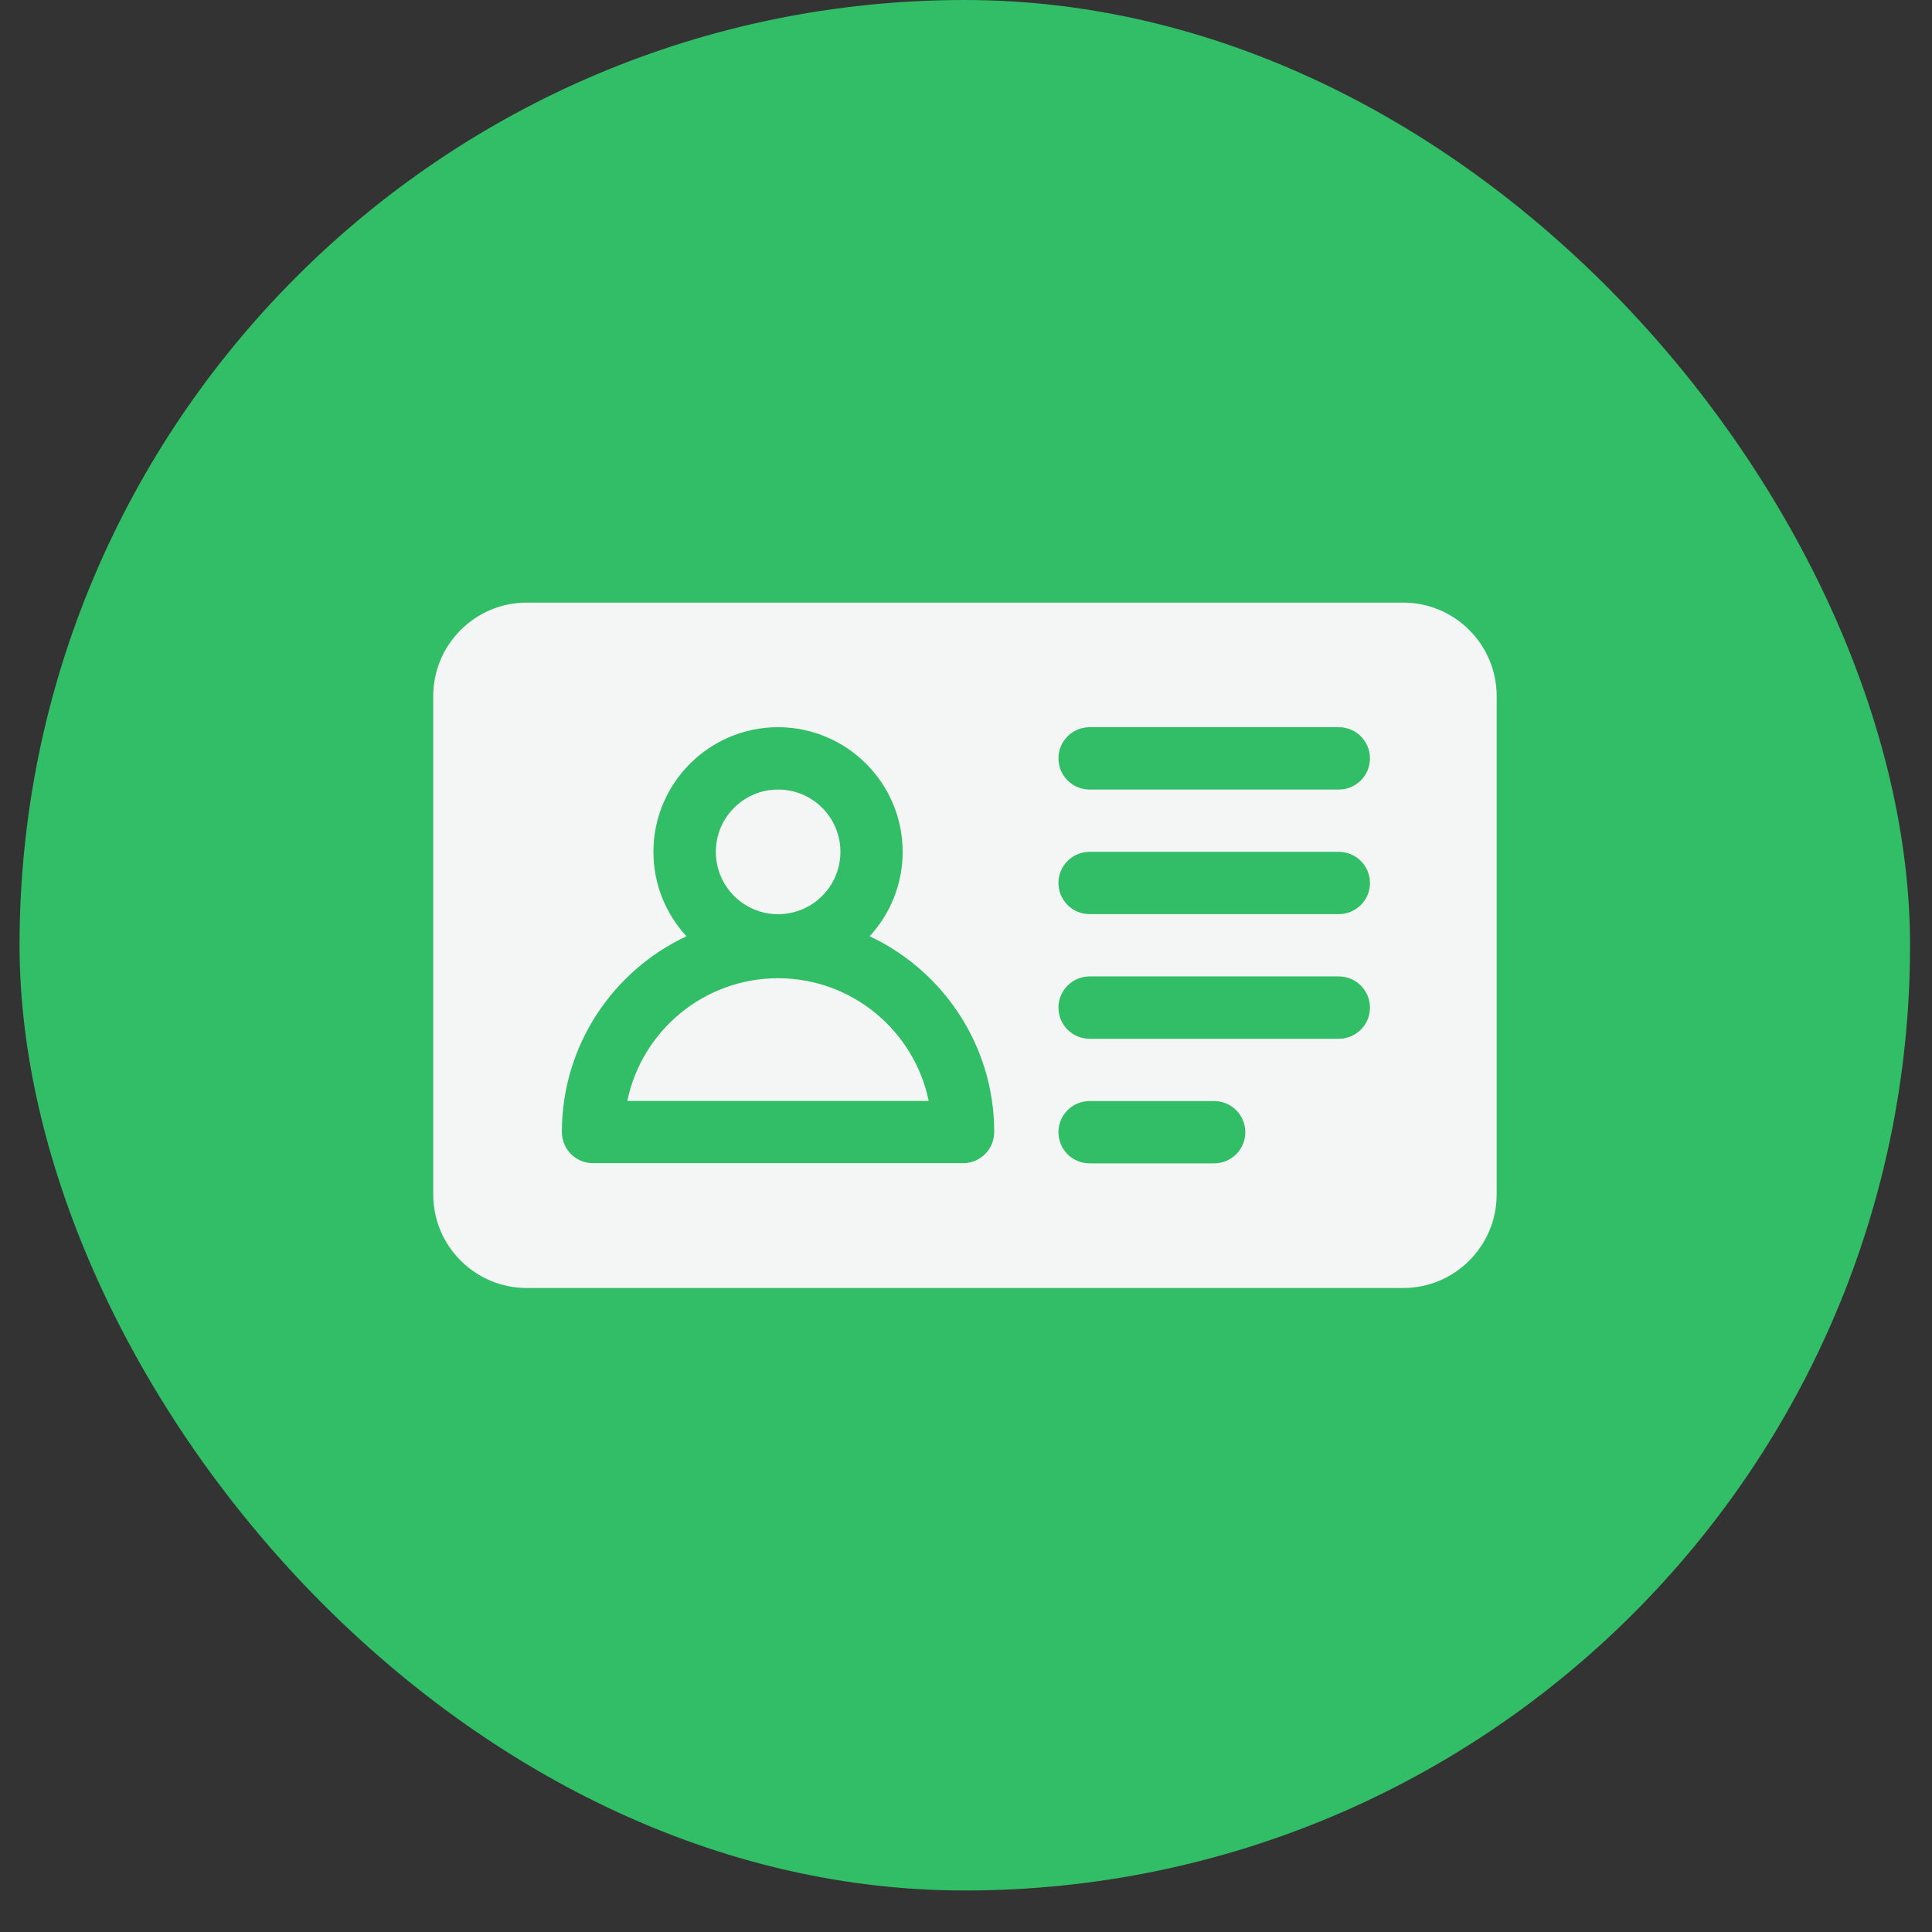
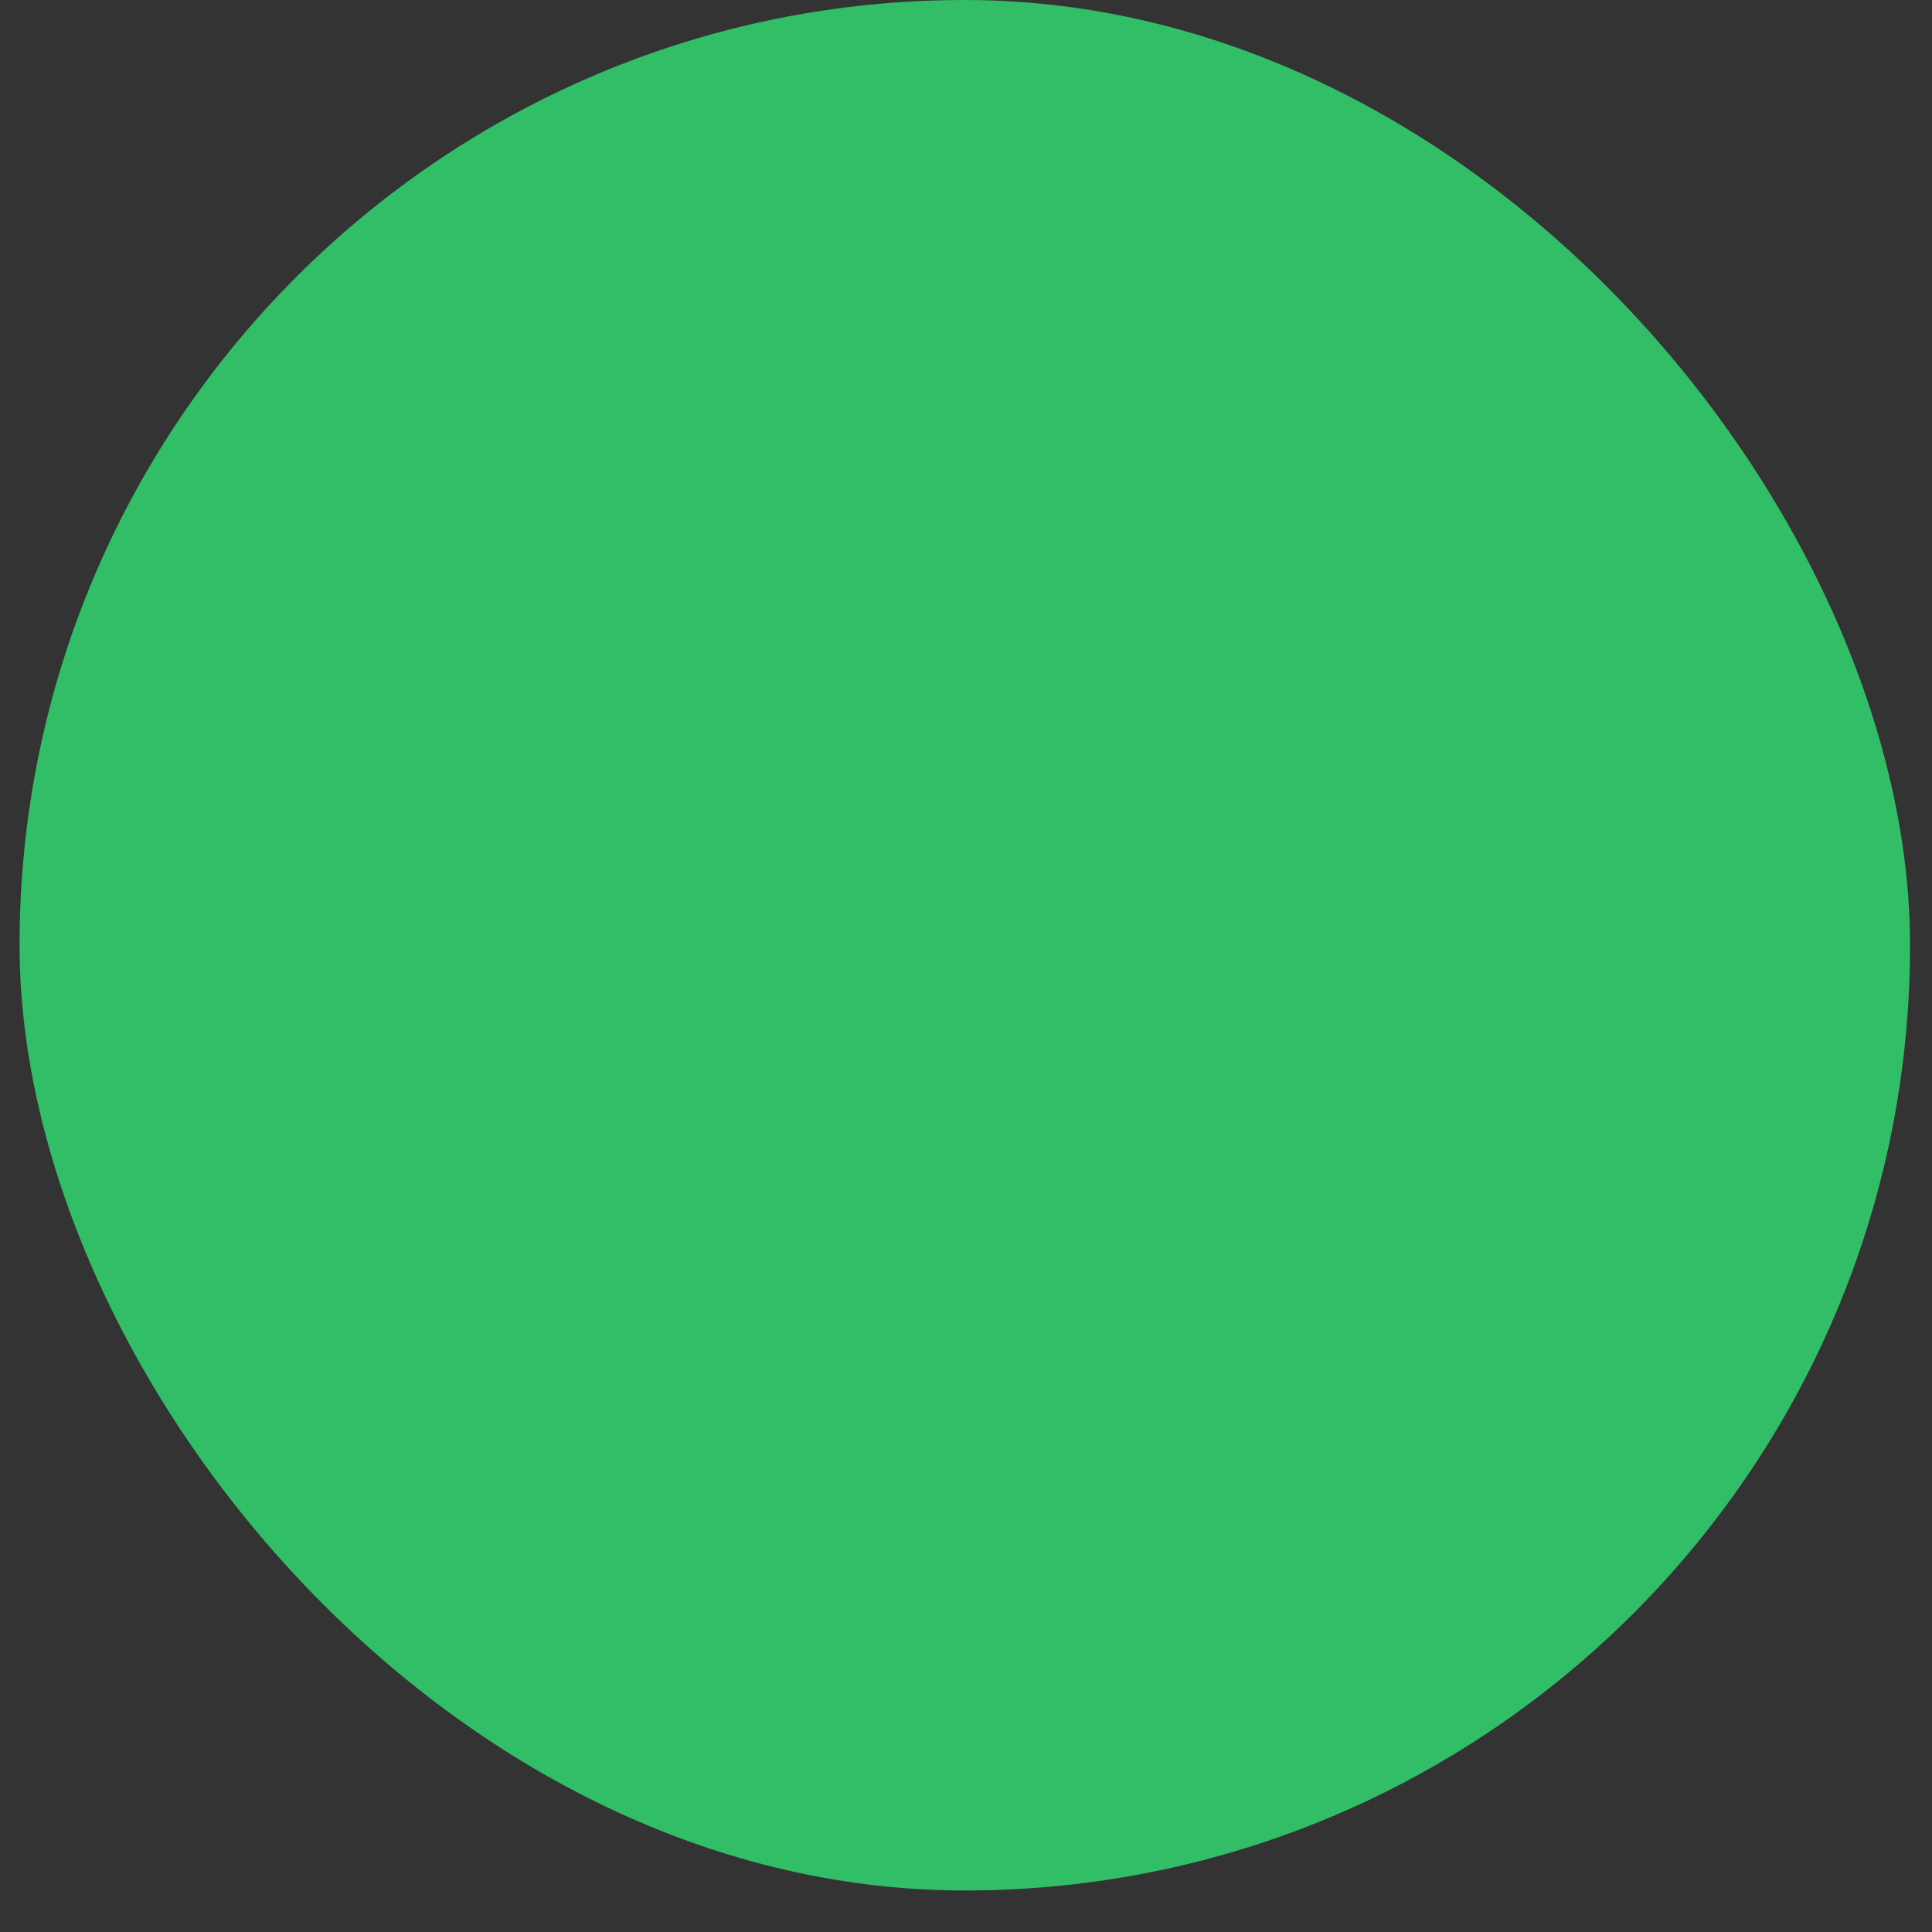
<svg xmlns="http://www.w3.org/2000/svg" width="33" height="33" viewBox="0 0 33 33" fill="none">
  <rect x="0" y="0" width="33" height="33" fill="#333333" stroke="none" />
  <rect x="0.334" width="32.291" height="32.291" rx="16.145" fill="#32BD67" />
  <g clip-path="url(#clip0_8659_20394)">
-     <path d="M13.289 16.709C12.022 16.709 10.961 17.61 10.715 18.805H15.863C15.617 17.61 14.556 16.709 13.289 16.709Z" fill="#F4F6F5" />
-     <path d="M13.291 15.615C13.879 15.615 14.355 15.138 14.355 14.55C14.355 13.963 13.879 13.486 13.291 13.486C12.703 13.486 12.227 13.963 12.227 14.55C12.227 15.138 12.703 15.615 13.291 15.615Z" fill="#F4F6F5" />
-     <path d="M23.968 10.293H8.997C8.117 10.293 7.4 11.009 7.4 11.889V20.404C7.4 21.284 8.117 22 8.997 22H23.968C24.848 22 25.564 21.284 25.564 20.404V11.889C25.564 11.009 24.848 10.293 23.968 10.293ZM16.45 19.868H10.129C9.835 19.868 9.597 19.63 9.597 19.336C9.597 17.858 10.469 16.581 11.725 15.992C11.375 15.612 11.161 15.106 11.161 14.55C11.161 13.376 12.116 12.421 13.289 12.421C14.463 12.421 15.418 13.376 15.418 14.55C15.418 15.106 15.204 15.612 14.854 15.992C16.11 16.581 16.982 17.859 16.982 19.336C16.982 19.63 16.744 19.868 16.45 19.868ZM20.739 19.871H18.611C18.317 19.871 18.079 19.633 18.079 19.339C18.079 19.045 18.317 18.807 18.611 18.807H20.739C21.033 18.807 21.271 19.045 21.271 19.339C21.271 19.633 21.033 19.871 20.739 19.871ZM22.868 17.743H18.611C18.317 17.743 18.079 17.505 18.079 17.211C18.079 16.917 18.317 16.678 18.611 16.678H22.868C23.162 16.678 23.4 16.917 23.4 17.211C23.4 17.505 23.162 17.743 22.868 17.743ZM22.868 15.614H18.611C18.317 15.614 18.079 15.376 18.079 15.082C18.079 14.788 18.317 14.55 18.611 14.55H22.868C23.162 14.55 23.4 14.788 23.4 15.082C23.4 15.376 23.162 15.614 22.868 15.614ZM22.868 13.486H18.611C18.317 13.486 18.079 13.247 18.079 12.954C18.079 12.66 18.317 12.421 18.611 12.421H22.868C23.162 12.421 23.4 12.66 23.4 12.954C23.4 13.247 23.162 13.486 22.868 13.486Z" fill="#F4F6F5" />
-   </g>
+     </g>
  <defs>
    <clipPath id="clip0_8659_20394">
-       <rect width="18.164" height="18.164" fill="white" transform="translate(7.398 7.064)" />
-     </clipPath>
+       </clipPath>
  </defs>
</svg>